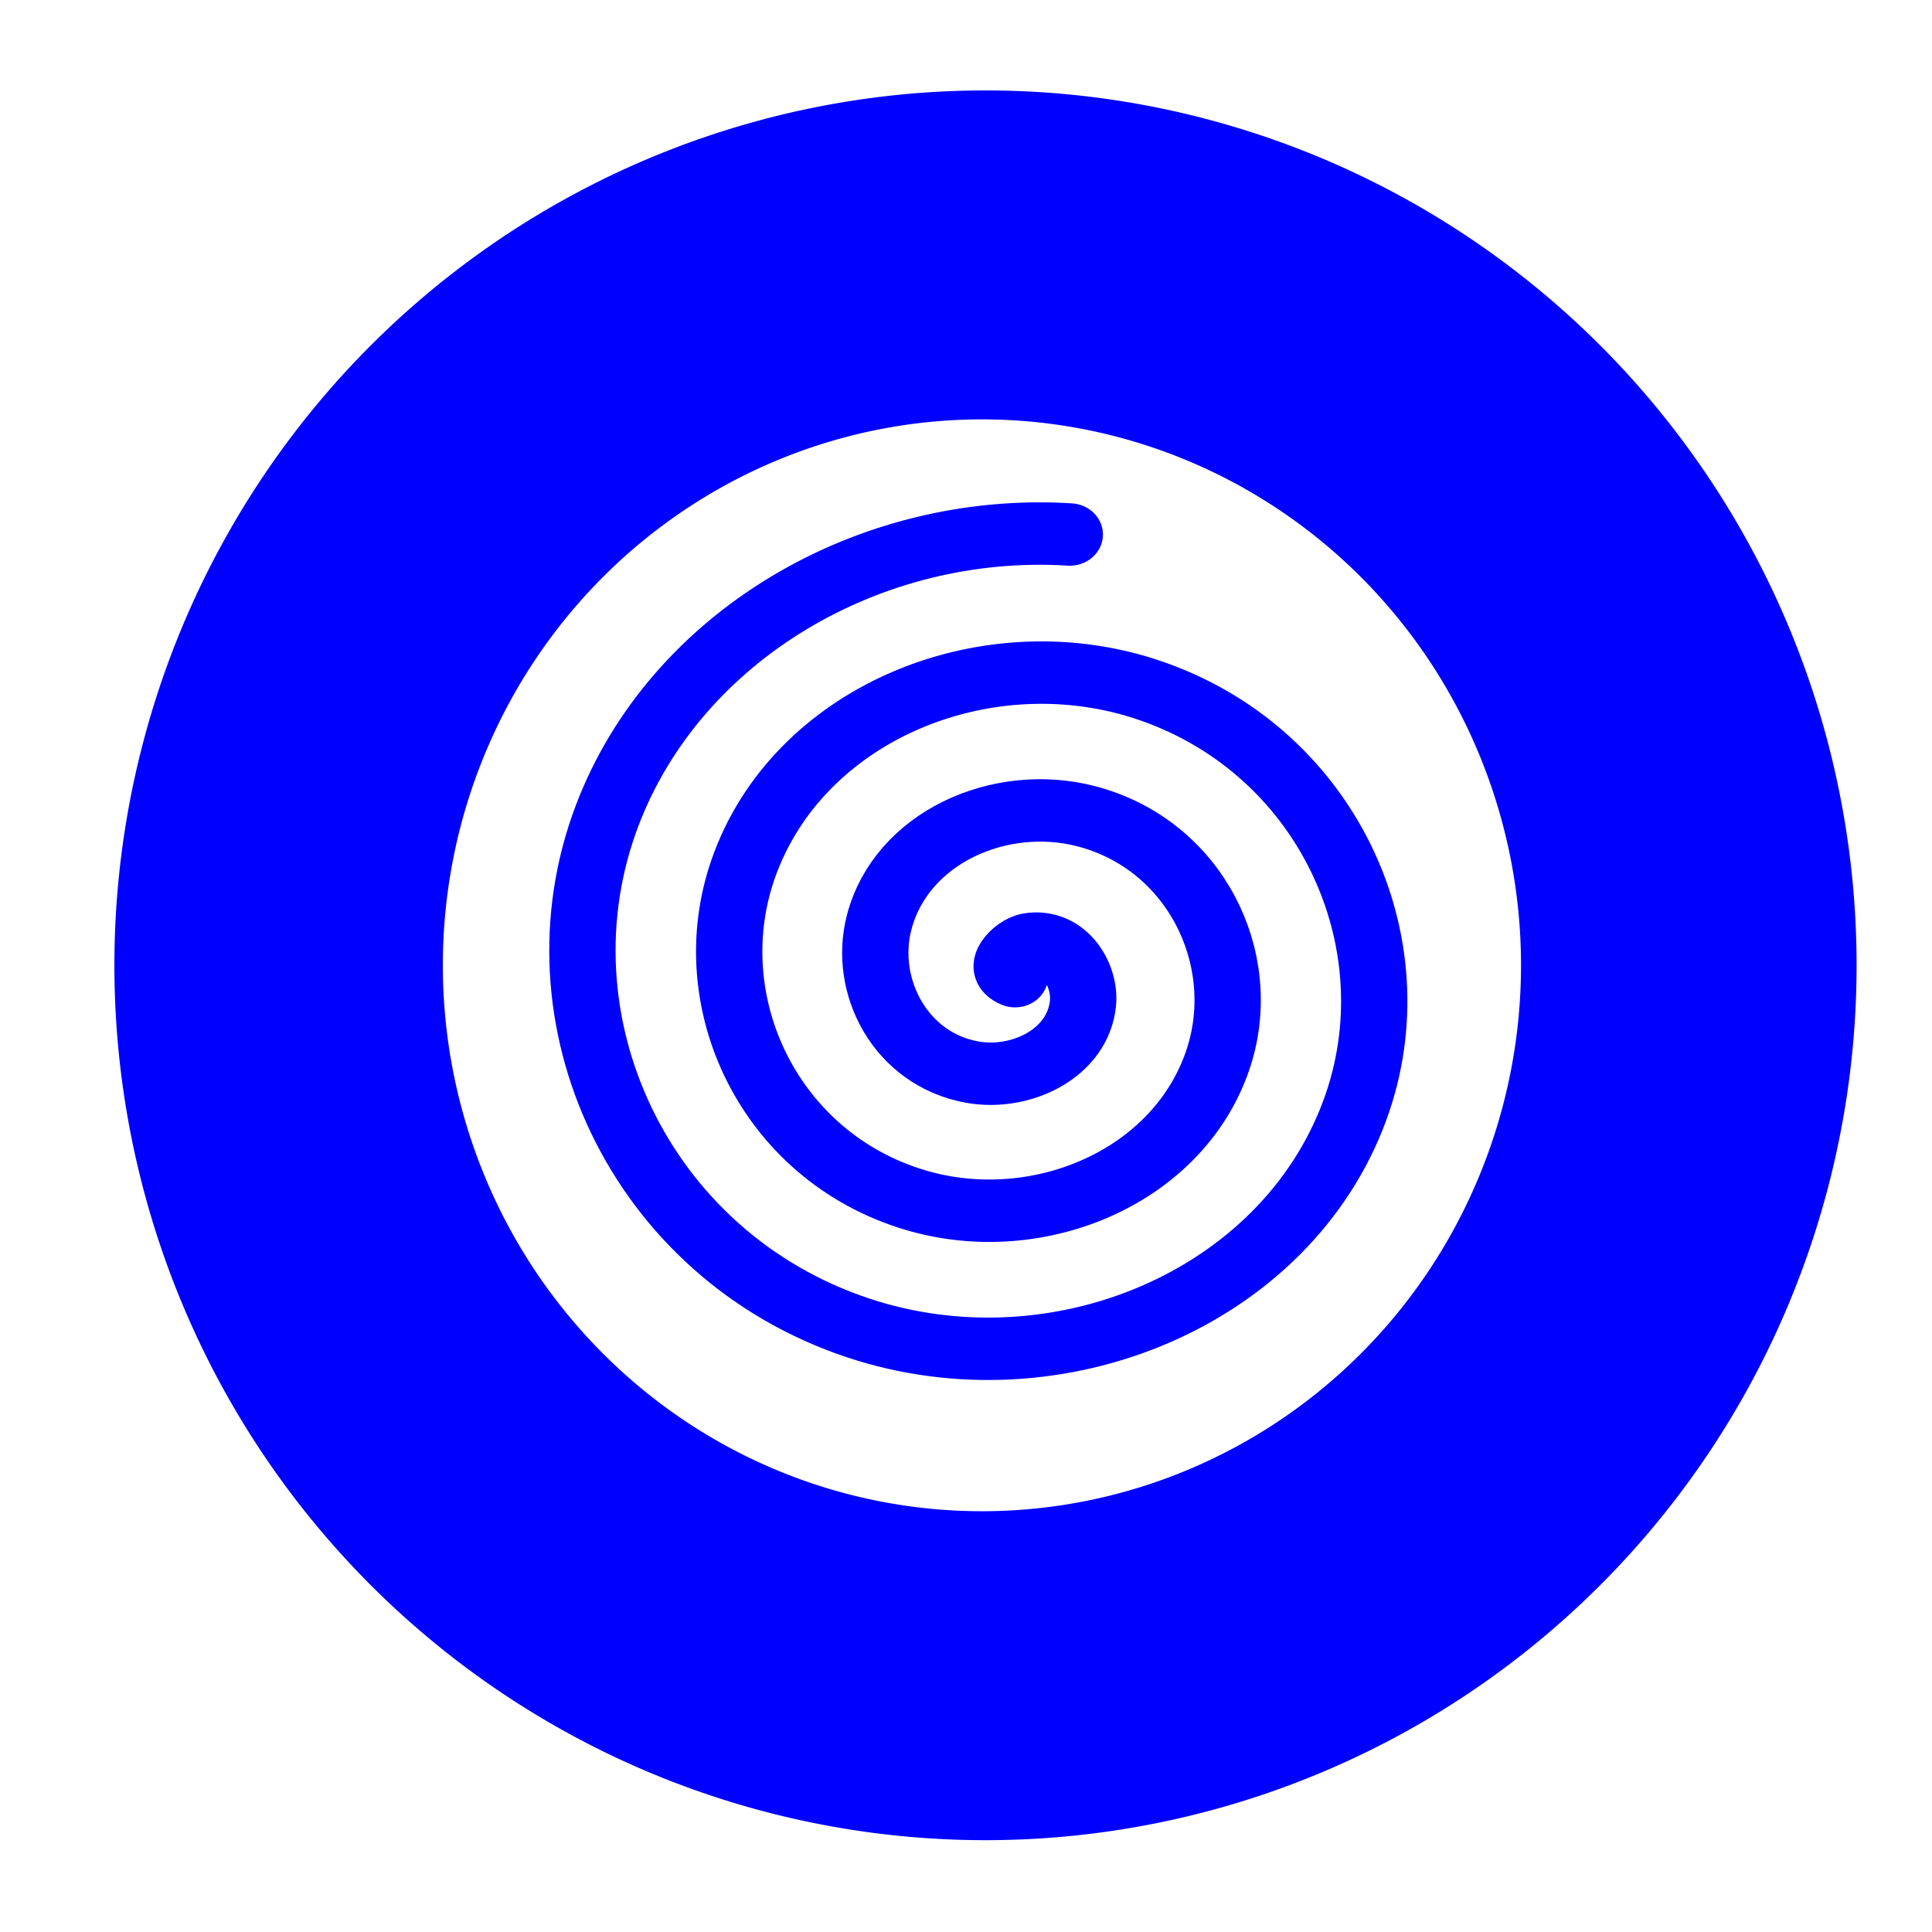
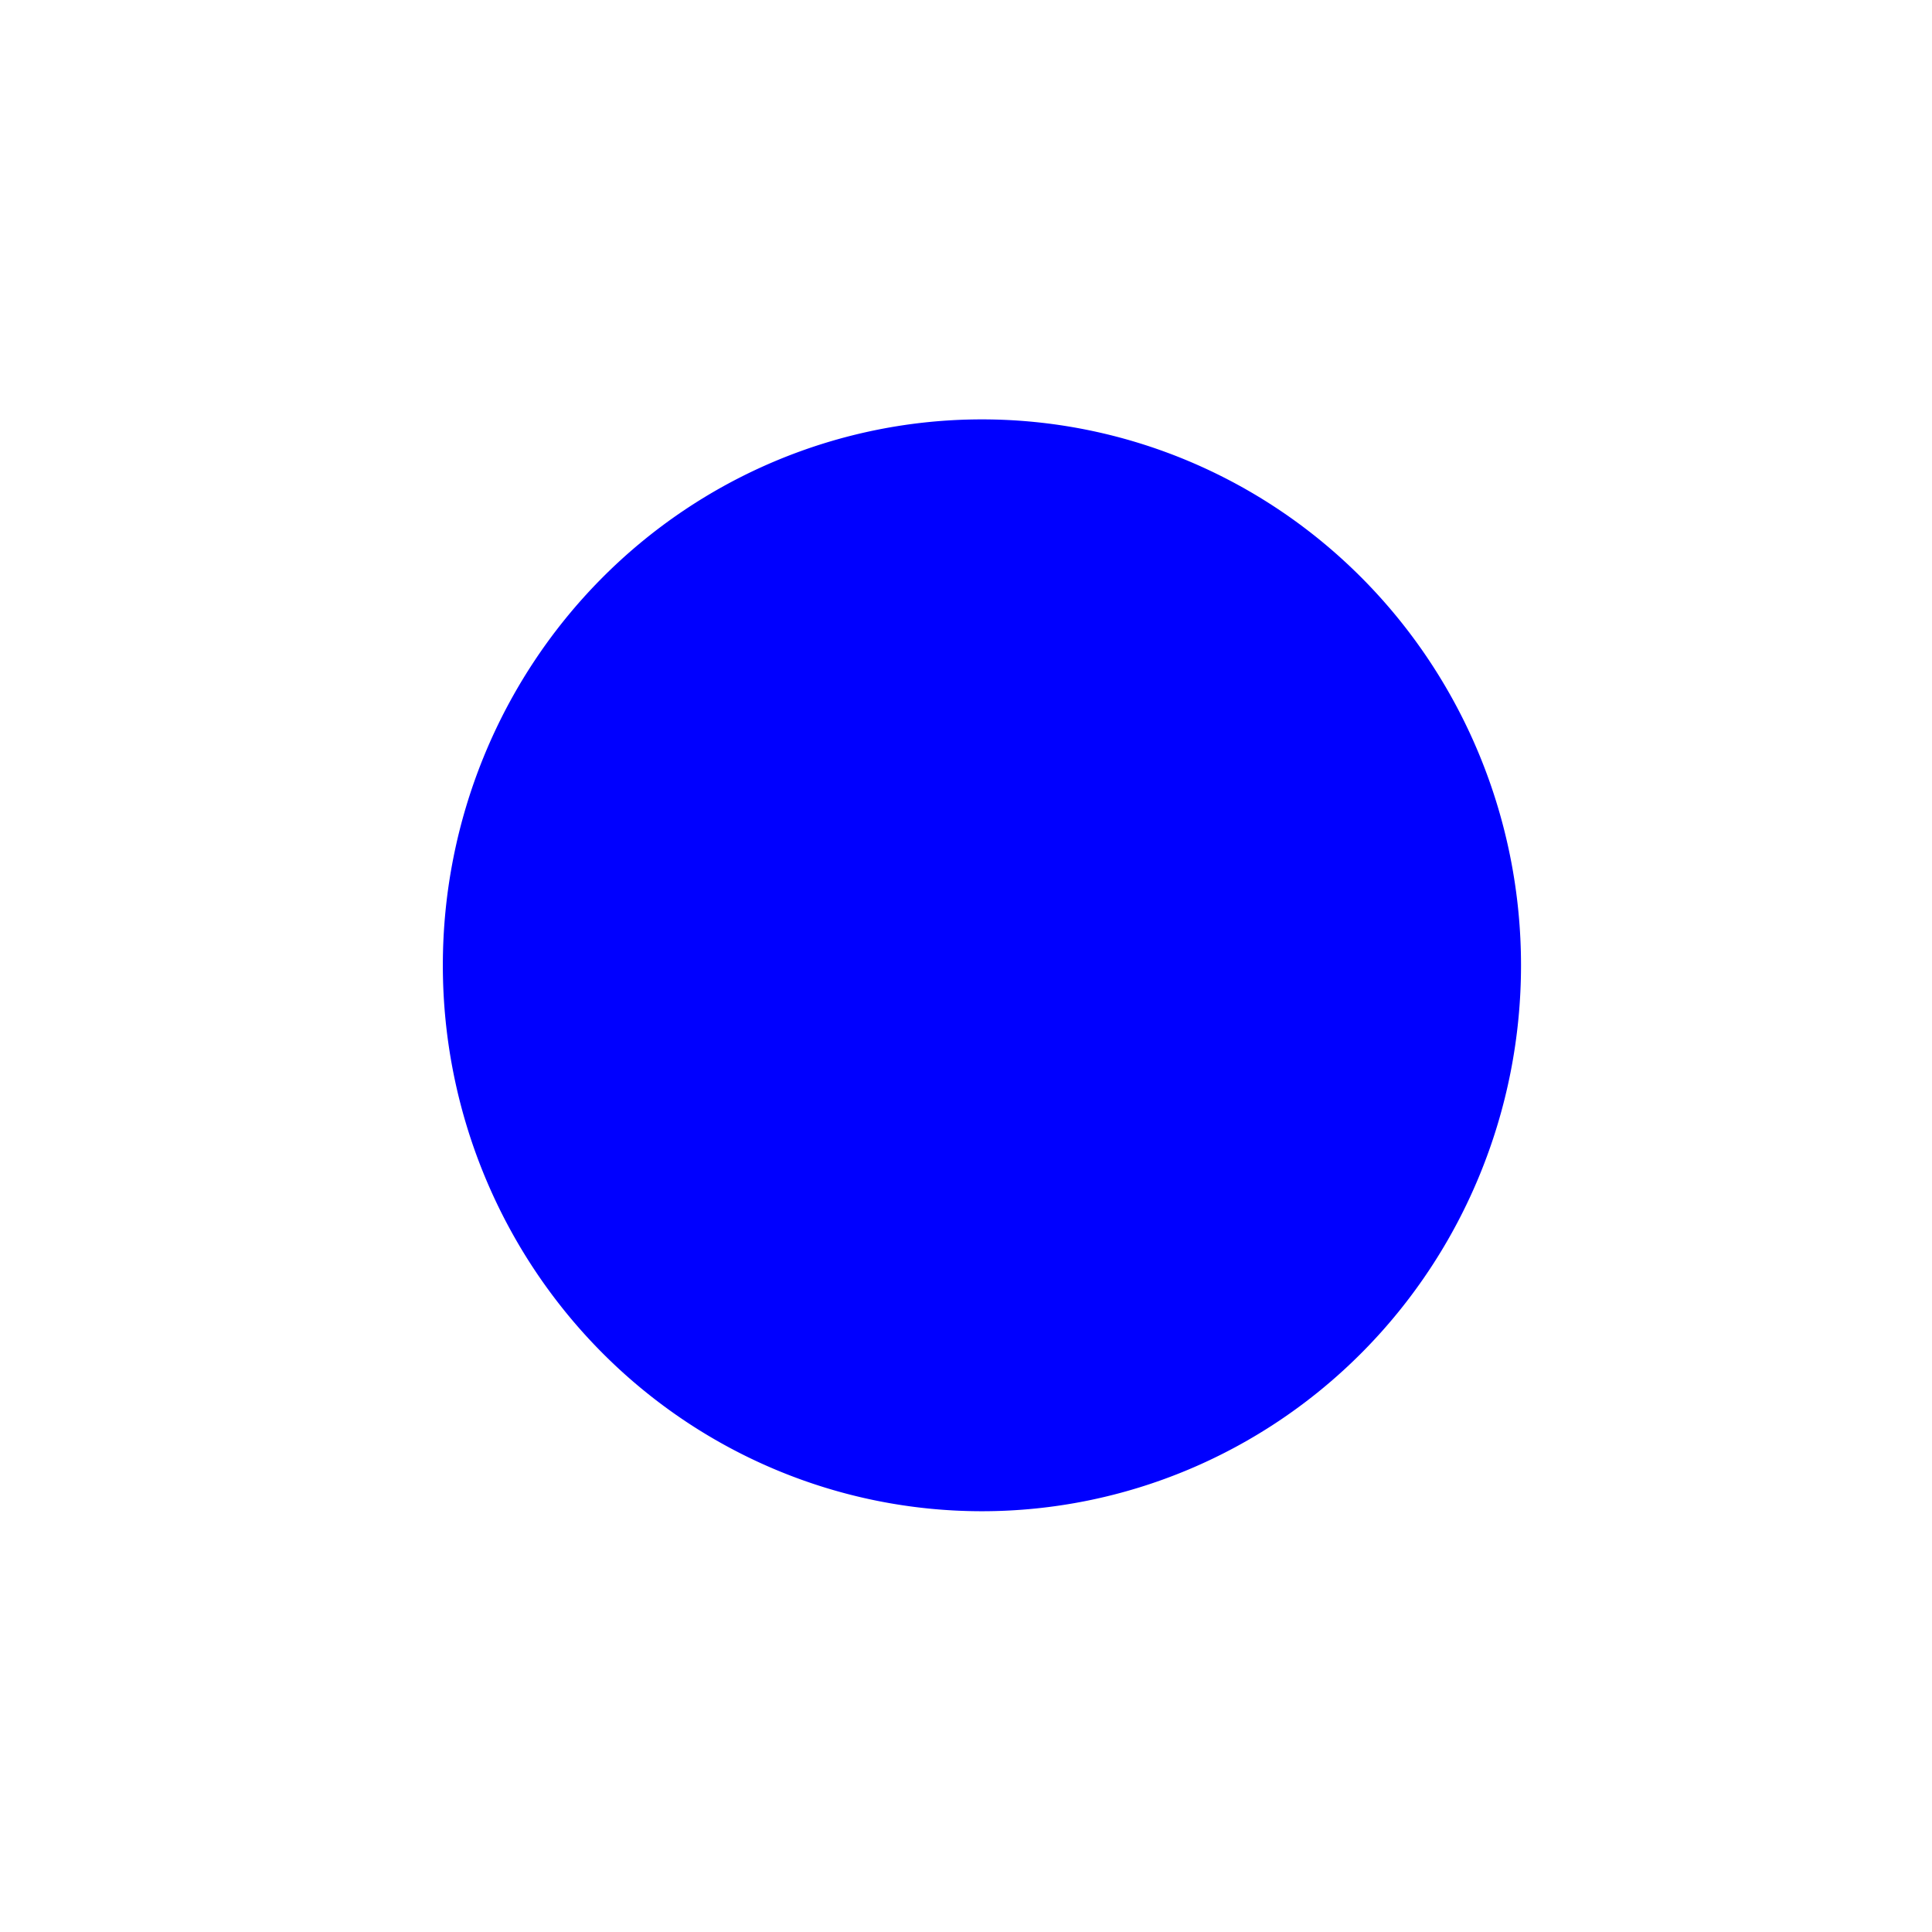
<svg xmlns="http://www.w3.org/2000/svg" xmlns:ns1="http://www.inkscape.org/namespaces/inkscape" xmlns:ns2="http://sodipodi.sourceforge.net/DTD/sodipodi-0.dtd" width="400" height="400" viewBox="0 0 91.334 91.334" version="1.1" id="svg5" ns1:version="1.2 (dc2aedaf03, 2022-05-15)" ns2:docname="pisalogg.svg">
  <ns2:namedview id="namedview7" pagecolor="#ffffff" bordercolor="#000000" borderopacity="0.25" ns1:showpageshadow="2" ns1:pageopacity="0.0" ns1:pagecheckerboard="0" ns1:deskcolor="#d1d1d1" ns1:document-units="mm" showgrid="false" ns1:zoom="0.74208053" ns1:cx="373.94863" ns1:cy="460.19264" ns1:window-width="1198" ns1:window-height="1303" ns1:window-x="1192" ns1:window-y="0" ns1:window-maximized="0" ns1:current-layer="layer1" />
  <defs id="defs2" />
  <g ns1:label="Layer 1" ns1:groupmode="layer" id="layer1">
-     <path id="path339" style="fill:#0000ff;stroke-width:0.248" d="M 46.588,4.275 A 41.181,41.359 0 0 0 5.408,45.634 41.181,41.359 0 0 0 46.588,86.993 41.181,41.359 0 0 0 87.769,45.634 41.181,41.359 0 0 0 46.588,4.275 Z m -0.168,15.551 a 25.485,25.808 0 0 1 25.485,25.808 25.485,25.808 0 0 1 -25.485,25.808 25.485,25.808 0 0 1 -25.485,-25.808 25.485,25.808 0 0 1 25.485,-25.808 z" />
-     <path ns2:type="spiral" style="opacity:1;fill:#0000ff;fill-opacity:0;fill-rule:nonzero;stroke:#0000ff;stroke-width:3.542;stroke-linecap:round;stroke-dasharray:none;stroke-dashoffset:0;stroke-opacity:1" id="path7013" ns2:cx="100.18848" ns2:cy="107.67587" ns2:expansion="1" ns2:revolution="3.2053339" ns2:radius="25.235161" ns2:argument="-15.311177" ns2:t0="0" d="m 100.188,107.676 c -1.092,-0.458 0.078,-1.698 0.761,-1.815 1.85,-0.318 3.012,1.743 2.87,3.337 -0.253,2.851 -3.3,4.421 -5.912,3.925 -3.834,-0.728 -5.86,-4.875 -4.979,-8.488 1.173,-4.816 6.455,-7.31 11.064,-6.034 5.801,1.606 8.767,8.037 7.089,13.64 -2.033,6.786 -9.621,10.228 -16.216,8.143 -7.773,-2.456 -11.69,-11.205 -9.198,-18.792 2.877,-8.759 12.79,-13.154 21.368,-10.253 9.747,3.297 14.619,14.376 11.307,23.944 -3.715,10.734 -15.961,16.085 -26.52,12.362 C 80.1,123.511 74.271,110.097 78.405,98.548 82.048,88.372 92.397,81.897 103.113,82.611" transform="matrix(0.885,0,0,0.833,-40.682,-43.547)" />
+     <path id="path339" style="fill:#0000ff;stroke-width:0.248" d="M 46.588,4.275 Z m -0.168,15.551 a 25.485,25.808 0 0 1 25.485,25.808 25.485,25.808 0 0 1 -25.485,25.808 25.485,25.808 0 0 1 -25.485,-25.808 25.485,25.808 0 0 1 25.485,-25.808 z" />
  </g>
</svg>